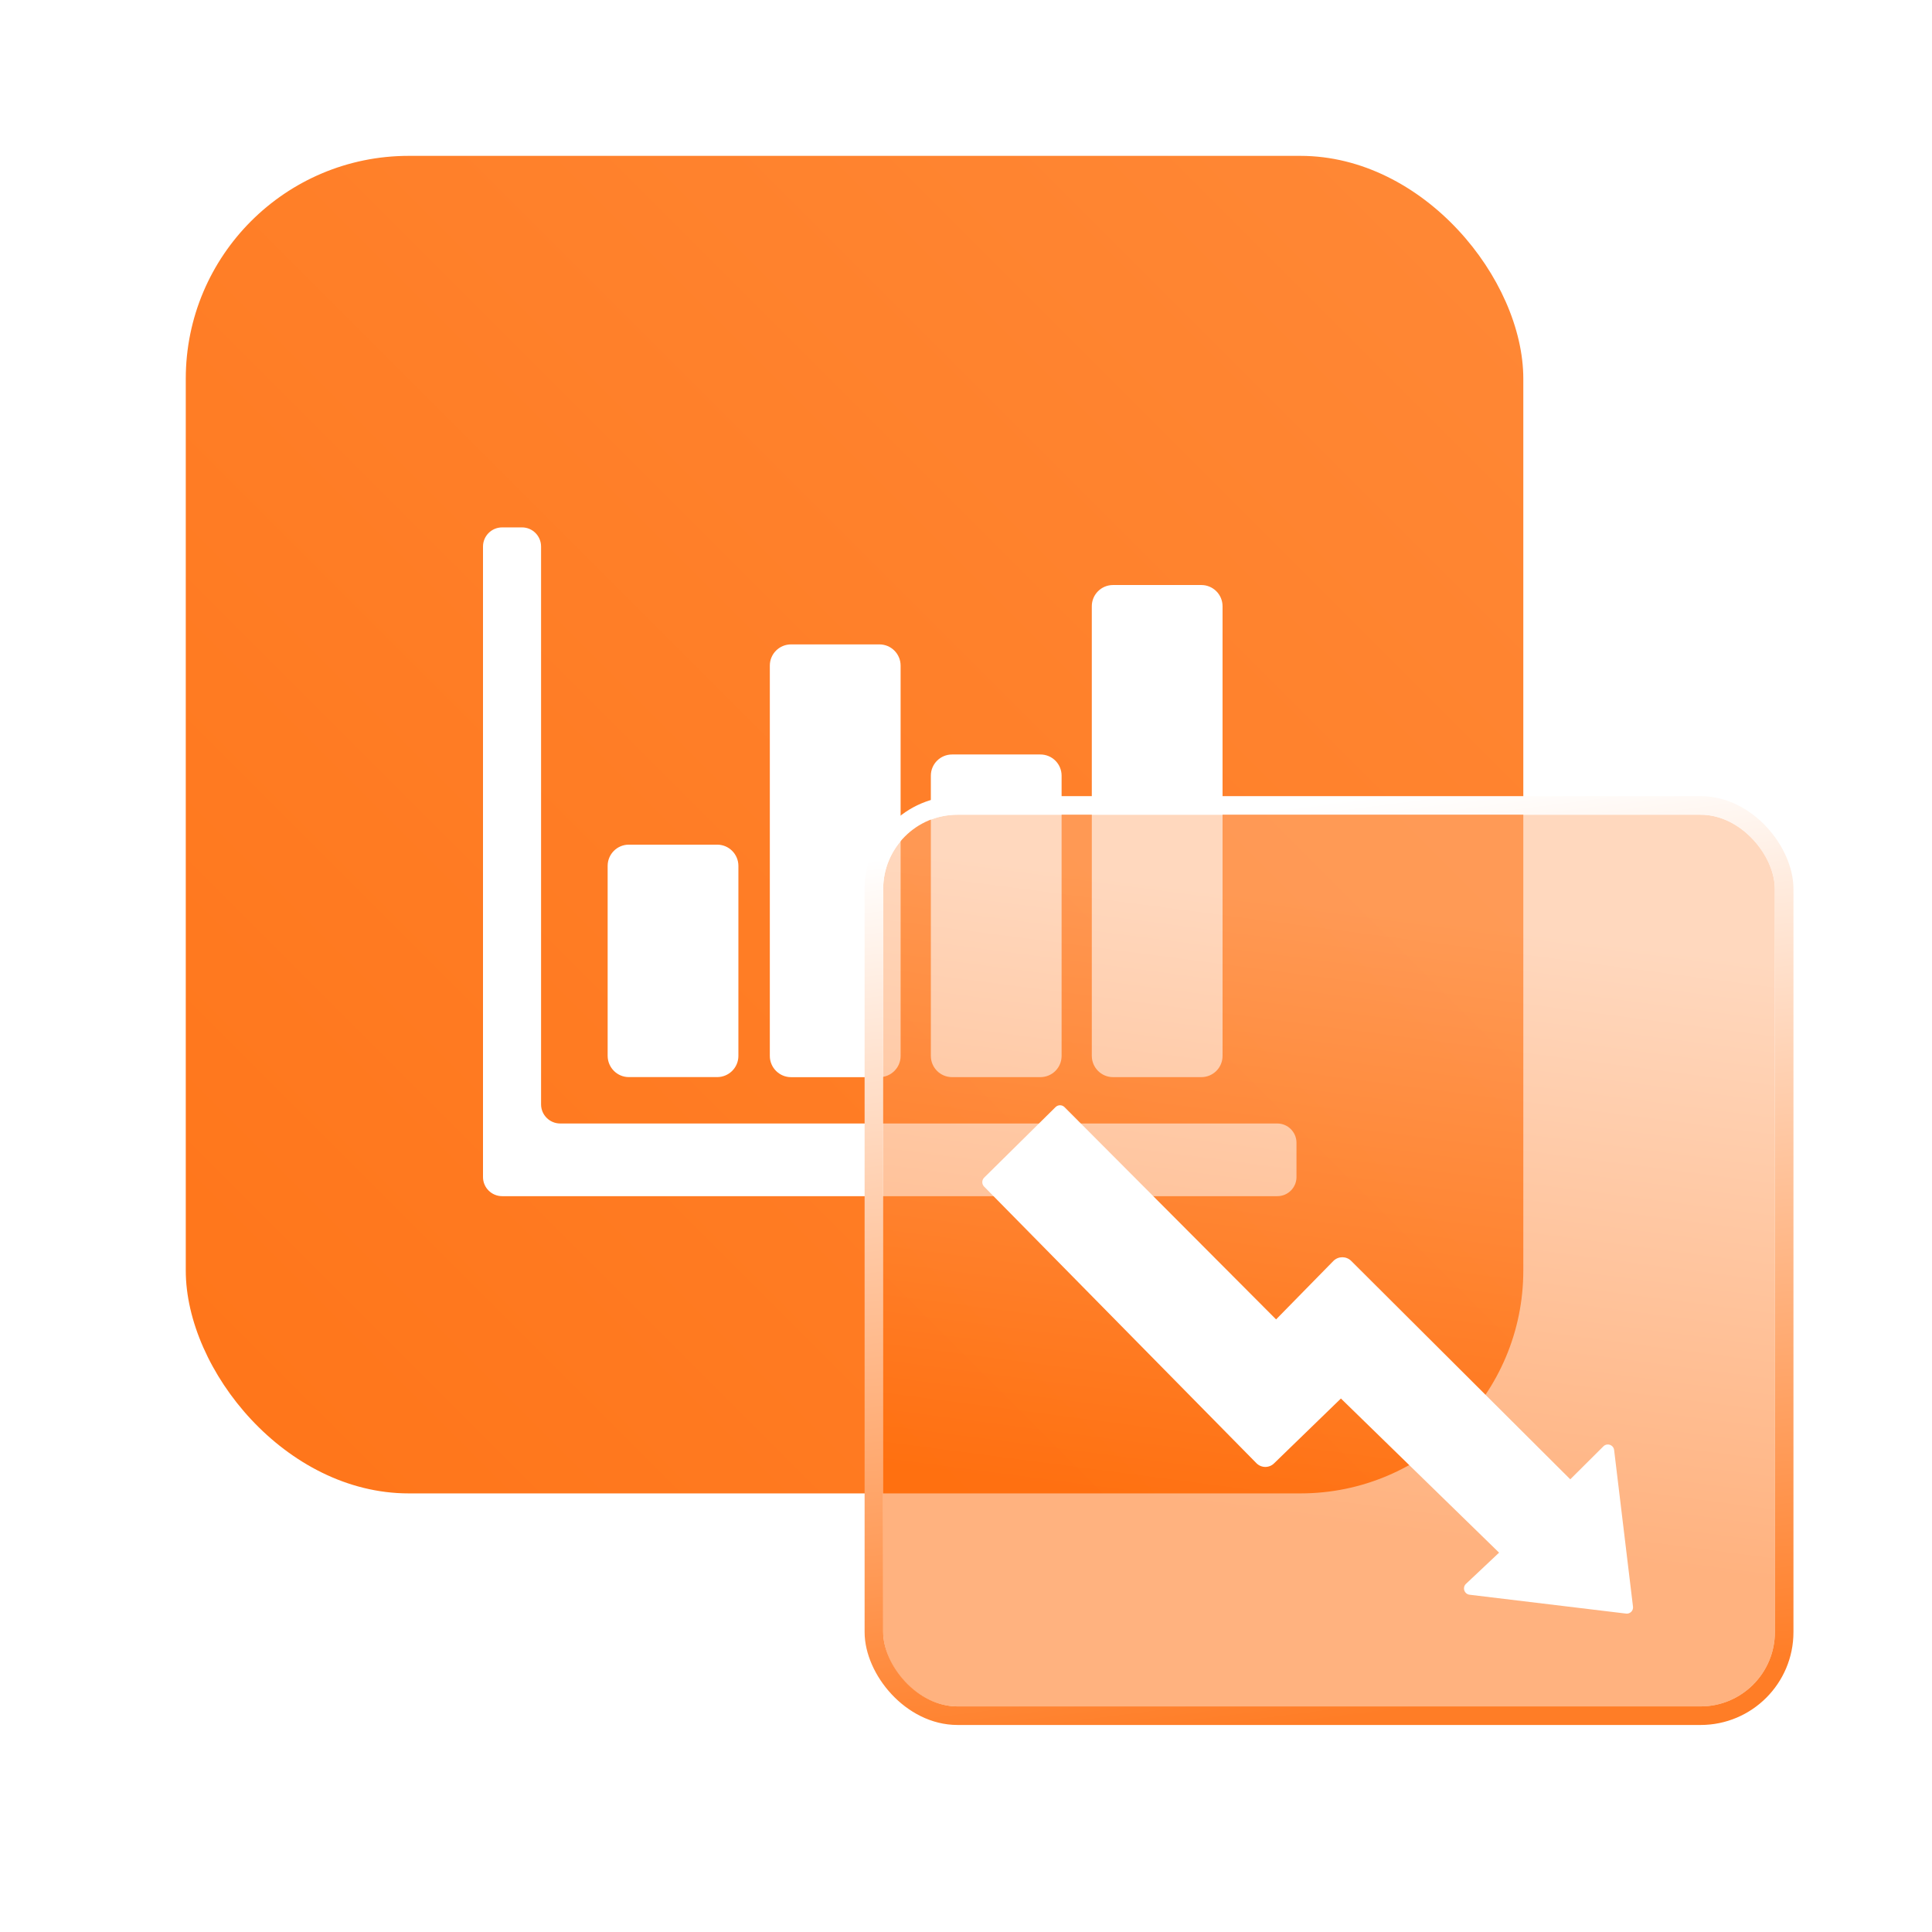
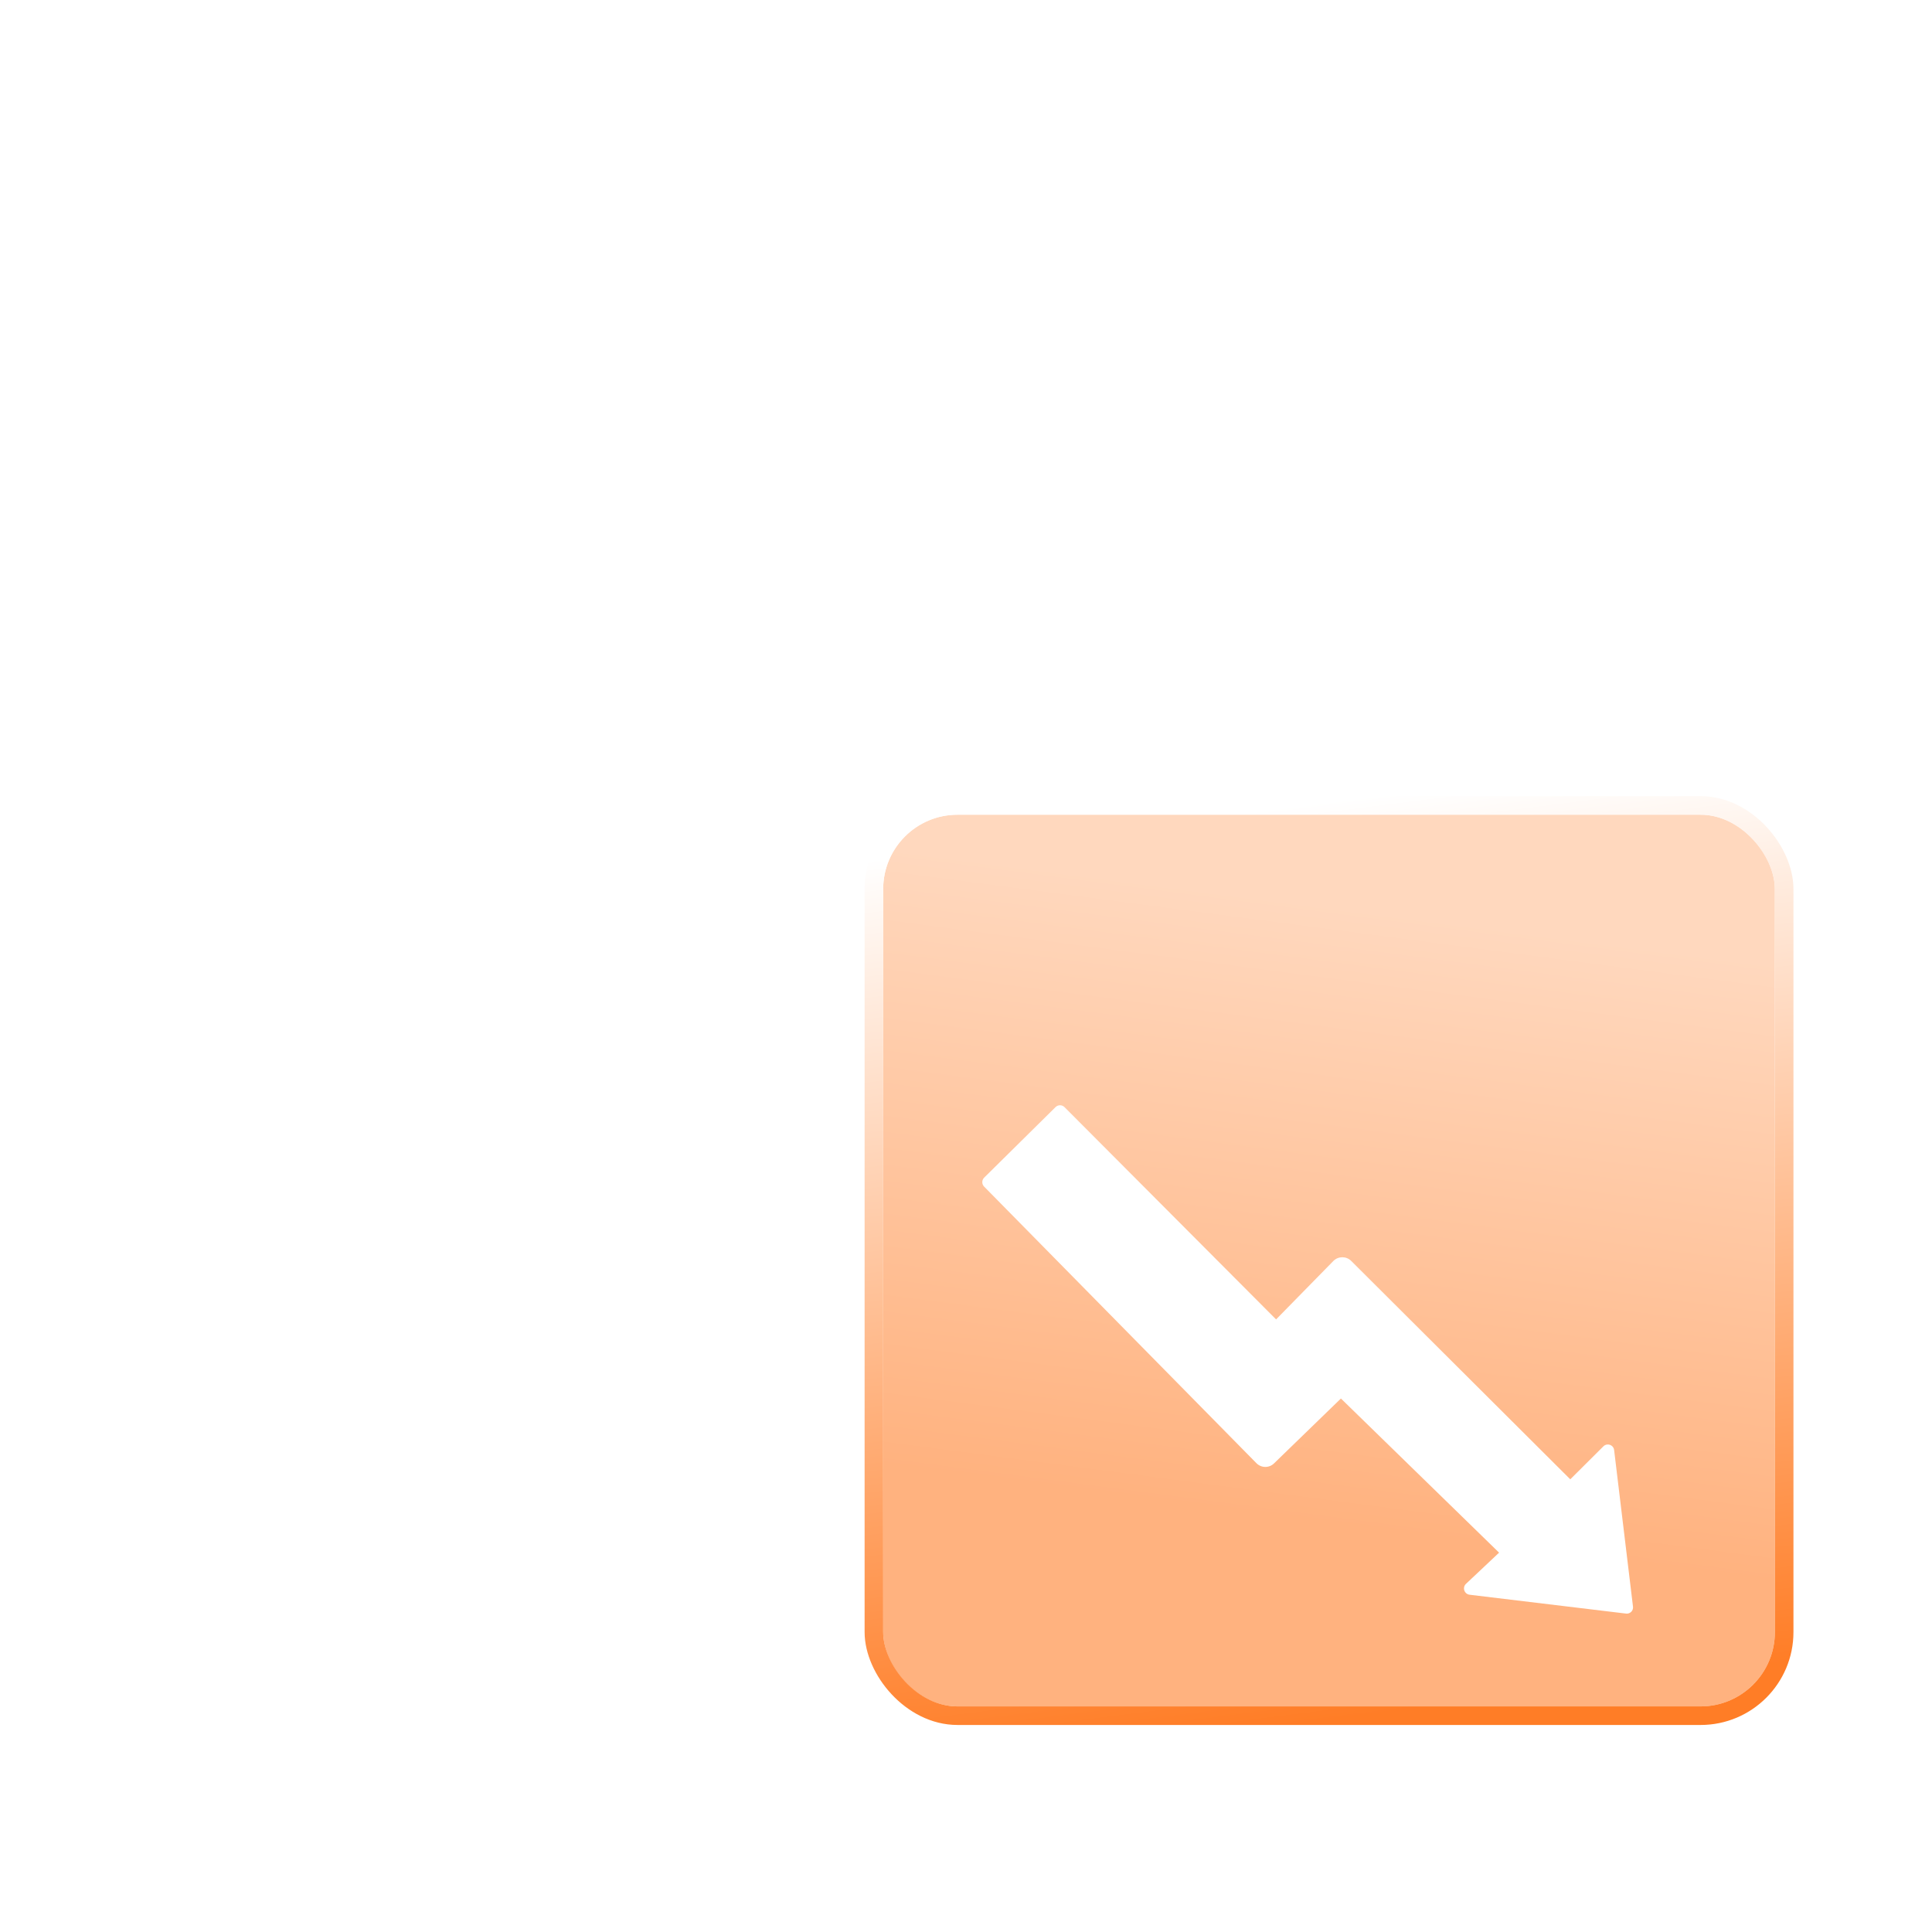
<svg xmlns="http://www.w3.org/2000/svg" fill="none" version="1.1" width="52" height="52" viewBox="0 0 52 52">
  <defs>
    <linearGradient x1="1" y1="0" x2="0" y2="1" id="master_svg0_20_12228">
      <stop offset="0%" stop-color="#FF8836" stop-opacity="1" />
      <stop offset="100%" stop-color="#FF7519" stop-opacity="1" />
    </linearGradient>
    <filter id="master_svg1_1255_31857" filterUnits="objectBoundingBox" color-interpolation-filters="sRGB" x="-16" y="-14" width="56" height="56">
      <feFlood flood-opacity="0" result="BackgroundImageFix" />
      <feColorMatrix in="SourceAlpha" type="matrix" values="0 0 0 0 0 0 0 0 0 0 0 0 0 0 0 0 0 0 127 0" />
      <feOffset dy="2" dx="0" />
      <feGaussianBlur stdDeviation="4" />
      <feColorMatrix type="matrix" values="0 0 0 0 1 0 0 0 0 0.51 0 0 0 0 0.176 0 0 0 0.1 0" />
      <feBlend mode="normal" in2="BackgroundImageFix" result="effect1_dropShadow" />
      <feBlend mode="normal" in="SourceGraphic" in2="effect1_dropShadow" result="shape" />
      <feColorMatrix in="SourceAlpha" type="matrix" result="hardAlpha" values="0 0 0 0 0 0 0 0 0 0 0 0 0 0 0 0 0 0 127 0" />
      <feOffset dy="0.5" dx="0.5" />
      <feGaussianBlur stdDeviation="0.5" />
      <feComposite in2="hardAlpha" operator="arithmetic" k2="-1" k3="1" />
      <feColorMatrix type="matrix" values="0 0 0 0 1 0 0 0 0 0.463 0 0 0 0 0.106 0 0 0 0.1 0" />
      <feBlend mode="normal" in2="shape" result="effect2_innerShadow" />
      <feColorMatrix in="SourceAlpha" type="matrix" result="hardAlpha" values="0 0 0 0 0 0 0 0 0 0 0 0 0 0 0 0 0 0 127 0" />
      <feOffset dy="-0.5" dx="-0.5" />
      <feGaussianBlur stdDeviation="0.5" />
      <feComposite in2="hardAlpha" operator="arithmetic" k2="-1" k3="1" />
      <feColorMatrix type="matrix" values="0 0 0 0 1 0 0 0 0 1 0 0 0 0 1 0 0 0 0.5 0" />
      <feBlend mode="normal" in2="effect2_innerShadow" result="effect3_innerShadow" />
      <feGaussianBlur in="BackgroundImage" stdDeviation="2.72" />
      <feComposite in2="SourceAlpha" operator="in" result="effect4_foregroundBlur" />
      <feBlend mode="normal" in="SourceGraphic" in2="effect4_foregroundBlur" result="shape" />
    </filter>
    <linearGradient x1="0.155" y1="0.054" x2="0.065" y2="0.74" id="master_svg2_315_35532">
      <stop offset="0%" stop-color="#FFB27E" stop-opacity="0.5" />
      <stop offset="100%" stop-color="#FF6600" stop-opacity="0.5" />
    </linearGradient>
    <linearGradient x1="0.566" y1="1" x2="0.439" y2="0" id="master_svg3_315_35419">
      <stop offset="0%" stop-color="#FF7D26" stop-opacity="1" />
      <stop offset="100%" stop-color="#FFFFFF" stop-opacity="1" />
    </linearGradient>
    <filter id="master_svg4_1255_31858" filterUnits="objectBoundingBox" color-interpolation-filters="sRGB" x="-8" y="-6" width="33.516" height="29.683">
      <feFlood flood-opacity="0" result="BackgroundImageFix" />
      <feColorMatrix in="SourceAlpha" type="matrix" values="0 0 0 0 0 0 0 0 0 0 0 0 0 0 0 0 0 0 127 0" />
      <feOffset dy="2" dx="0" />
      <feGaussianBlur stdDeviation="2" />
      <feColorMatrix type="matrix" values="0 0 0 0 1 0 0 0 0 0.502 0 0 0 0 0.165 0 0 0 1 0" />
      <feBlend mode="normal" in2="BackgroundImageFix" result="effect1_dropShadow" />
      <feBlend mode="normal" in="SourceGraphic" in2="effect1_dropShadow" result="shape" />
    </filter>
    <filter id="master_svg5_1255_31859" filterUnits="objectBoundingBox" color-interpolation-filters="sRGB" x="-8" y="-6" width="33.516" height="29.683">
      <feFlood flood-opacity="0" result="BackgroundImageFix" />
      <feColorMatrix in="SourceAlpha" type="matrix" values="0 0 0 0 0 0 0 0 0 0 0 0 0 0 0 0 0 0 127 0" />
      <feOffset dy="2" dx="0" />
      <feGaussianBlur stdDeviation="2" />
      <feColorMatrix type="matrix" values="0 0 0 0 1 0 0 0 0 0.502 0 0 0 0 0.165 0 0 0 1 0" />
      <feBlend mode="normal" in2="BackgroundImageFix" result="effect1_dropShadow" />
      <feBlend mode="normal" in="SourceGraphic" in2="effect1_dropShadow" result="shape" />
    </filter>
  </defs>
  <g>
    <g>
      <g>
        <g />
        <g>
          <g>
-             <rect x="5" y="4.195" width="36" height="36" rx="6" fill="url(#master_svg0_20_12228)" fill-opacity="1" />
-           </g>
+             </g>
          <g>
            <g>
-               <path d="M15.078,30.239L34.378,30.239C34.662,30.239,34.893,30.47,34.895,30.754L34.895,31.68C34.895,31.964,34.665,32.195,34.38,32.195L13.515,32.195C13.231,32.195,13,31.964,13,31.68L13,14.711C13,14.426,13.231,14.195,13.515,14.195L14.05,14.195C14.334,14.195,14.563,14.426,14.563,14.711L14.563,29.724C14.563,30.008,14.794,30.239,15.078,30.239ZM32.334,28.991L29.957,28.991C29.642,28.991,29.388,28.735,29.386,28.42L29.386,16.317C29.386,16.001,29.642,15.746,29.957,15.746L32.334,15.746C32.651,15.746,32.905,16.003,32.905,16.317L32.905,28.42C32.905,28.737,32.648,28.991,32.334,28.991ZM23.669,28.992L21.291,28.992C20.977,28.992,20.72,28.735,20.72,28.421L20.72,17.915C20.72,17.598,20.977,17.344,21.291,17.344L23.669,17.344C23.985,17.344,24.24,17.6,24.24,17.915L24.24,28.421C24.24,28.737,23.983,28.992,23.669,28.992ZM28.002,28.991L25.625,28.991C25.309,28.991,25.054,28.735,25.054,28.42L25.054,20.877C25.054,20.561,25.311,20.307,25.625,20.307L28.002,20.307C28.319,20.307,28.573,20.563,28.573,20.877L28.573,28.42C28.573,28.737,28.317,28.991,28.002,28.991ZM19.303,28.99L16.925,28.99C16.611,28.99,16.357,28.734,16.355,28.419L16.355,23.305C16.355,22.989,16.611,22.734,16.925,22.734L19.303,22.734C19.619,22.734,19.874,22.991,19.874,23.305L19.874,28.419C19.874,28.736,19.617,28.99,19.303,28.99Z" fill-rule="evenodd" fill="#FFFFFF" fill-opacity="1" />
+               <path d="M15.078,30.239L34.378,30.239C34.662,30.239,34.893,30.47,34.895,30.754L34.895,31.68C34.895,31.964,34.665,32.195,34.38,32.195L13.515,32.195C13.231,32.195,13,31.964,13,31.68L13,14.711C13,14.426,13.231,14.195,13.515,14.195L14.05,14.195C14.334,14.195,14.563,14.426,14.563,14.711L14.563,29.724C14.563,30.008,14.794,30.239,15.078,30.239ZM32.334,28.991L29.957,28.991C29.642,28.991,29.388,28.735,29.386,28.42L29.386,16.317C29.386,16.001,29.642,15.746,29.957,15.746L32.334,15.746C32.651,15.746,32.905,16.003,32.905,16.317L32.905,28.42C32.905,28.737,32.648,28.991,32.334,28.991M23.669,28.992L21.291,28.992C20.977,28.992,20.72,28.735,20.72,28.421L20.72,17.915C20.72,17.598,20.977,17.344,21.291,17.344L23.669,17.344C23.985,17.344,24.24,17.6,24.24,17.915L24.24,28.421C24.24,28.737,23.983,28.992,23.669,28.992ZM28.002,28.991L25.625,28.991C25.309,28.991,25.054,28.735,25.054,28.42L25.054,20.877C25.054,20.561,25.311,20.307,25.625,20.307L28.002,20.307C28.319,20.307,28.573,20.563,28.573,20.877L28.573,28.42C28.573,28.737,28.317,28.991,28.002,28.991ZM19.303,28.99L16.925,28.99C16.611,28.99,16.357,28.734,16.355,28.419L16.355,23.305C16.355,22.989,16.611,22.734,16.925,22.734L19.303,22.734C19.619,22.734,19.874,22.991,19.874,23.305L19.874,28.419C19.874,28.736,19.617,28.99,19.303,28.99Z" fill-rule="evenodd" fill="#FFFFFF" fill-opacity="1" />
            </g>
          </g>
          <g>
            <g filter="url(#master_svg1_1255_31857)">
              <rect x="23.771" y="19.928" width="24" height="24" rx="2" fill="url(#master_svg2_315_35532)" fill-opacity="1" style="mix-blend-mode:lighten" />
              <rect x="23.521" y="19.678" width="24.5" height="24.5" rx="2.25" stroke="url(#master_svg3_315_35419)" fill-opacity="0" fill="none" stroke-width="0.5" />
            </g>
            <g filter="url(#master_svg4_1255_31858)">
              <g filter="url(#master_svg5_1255_31859)">
                <path d="M43.952,39.242L43.444,35.026C43.436,34.962,43.392,34.909,43.331,34.888C43.271,34.867,43.203,34.882,43.157,34.927L42.264,35.816L36.367,29.937C36.235,29.806,36.023,29.806,35.89,29.937L34.346,31.512L28.65,25.797C28.584,25.732,28.477,25.732,28.411,25.797L26.487,27.698C26.422,27.764,26.422,27.871,26.487,27.937L33.817,35.382C33.949,35.516,34.165,35.516,34.296,35.382L36.091,33.641L40.348,37.79L39.452,38.634C39.407,38.68,39.392,38.748,39.413,38.809C39.435,38.87,39.488,38.914,39.552,38.922L43.767,39.43C43.818,39.436,43.869,39.418,43.906,39.381C43.942,39.345,43.959,39.293,43.952,39.242Z" fill-rule="evenodd" fill="#FFFFFF" fill-opacity="1" />
              </g>
            </g>
          </g>
        </g>
      </g>
    </g>
  </g>
</svg>